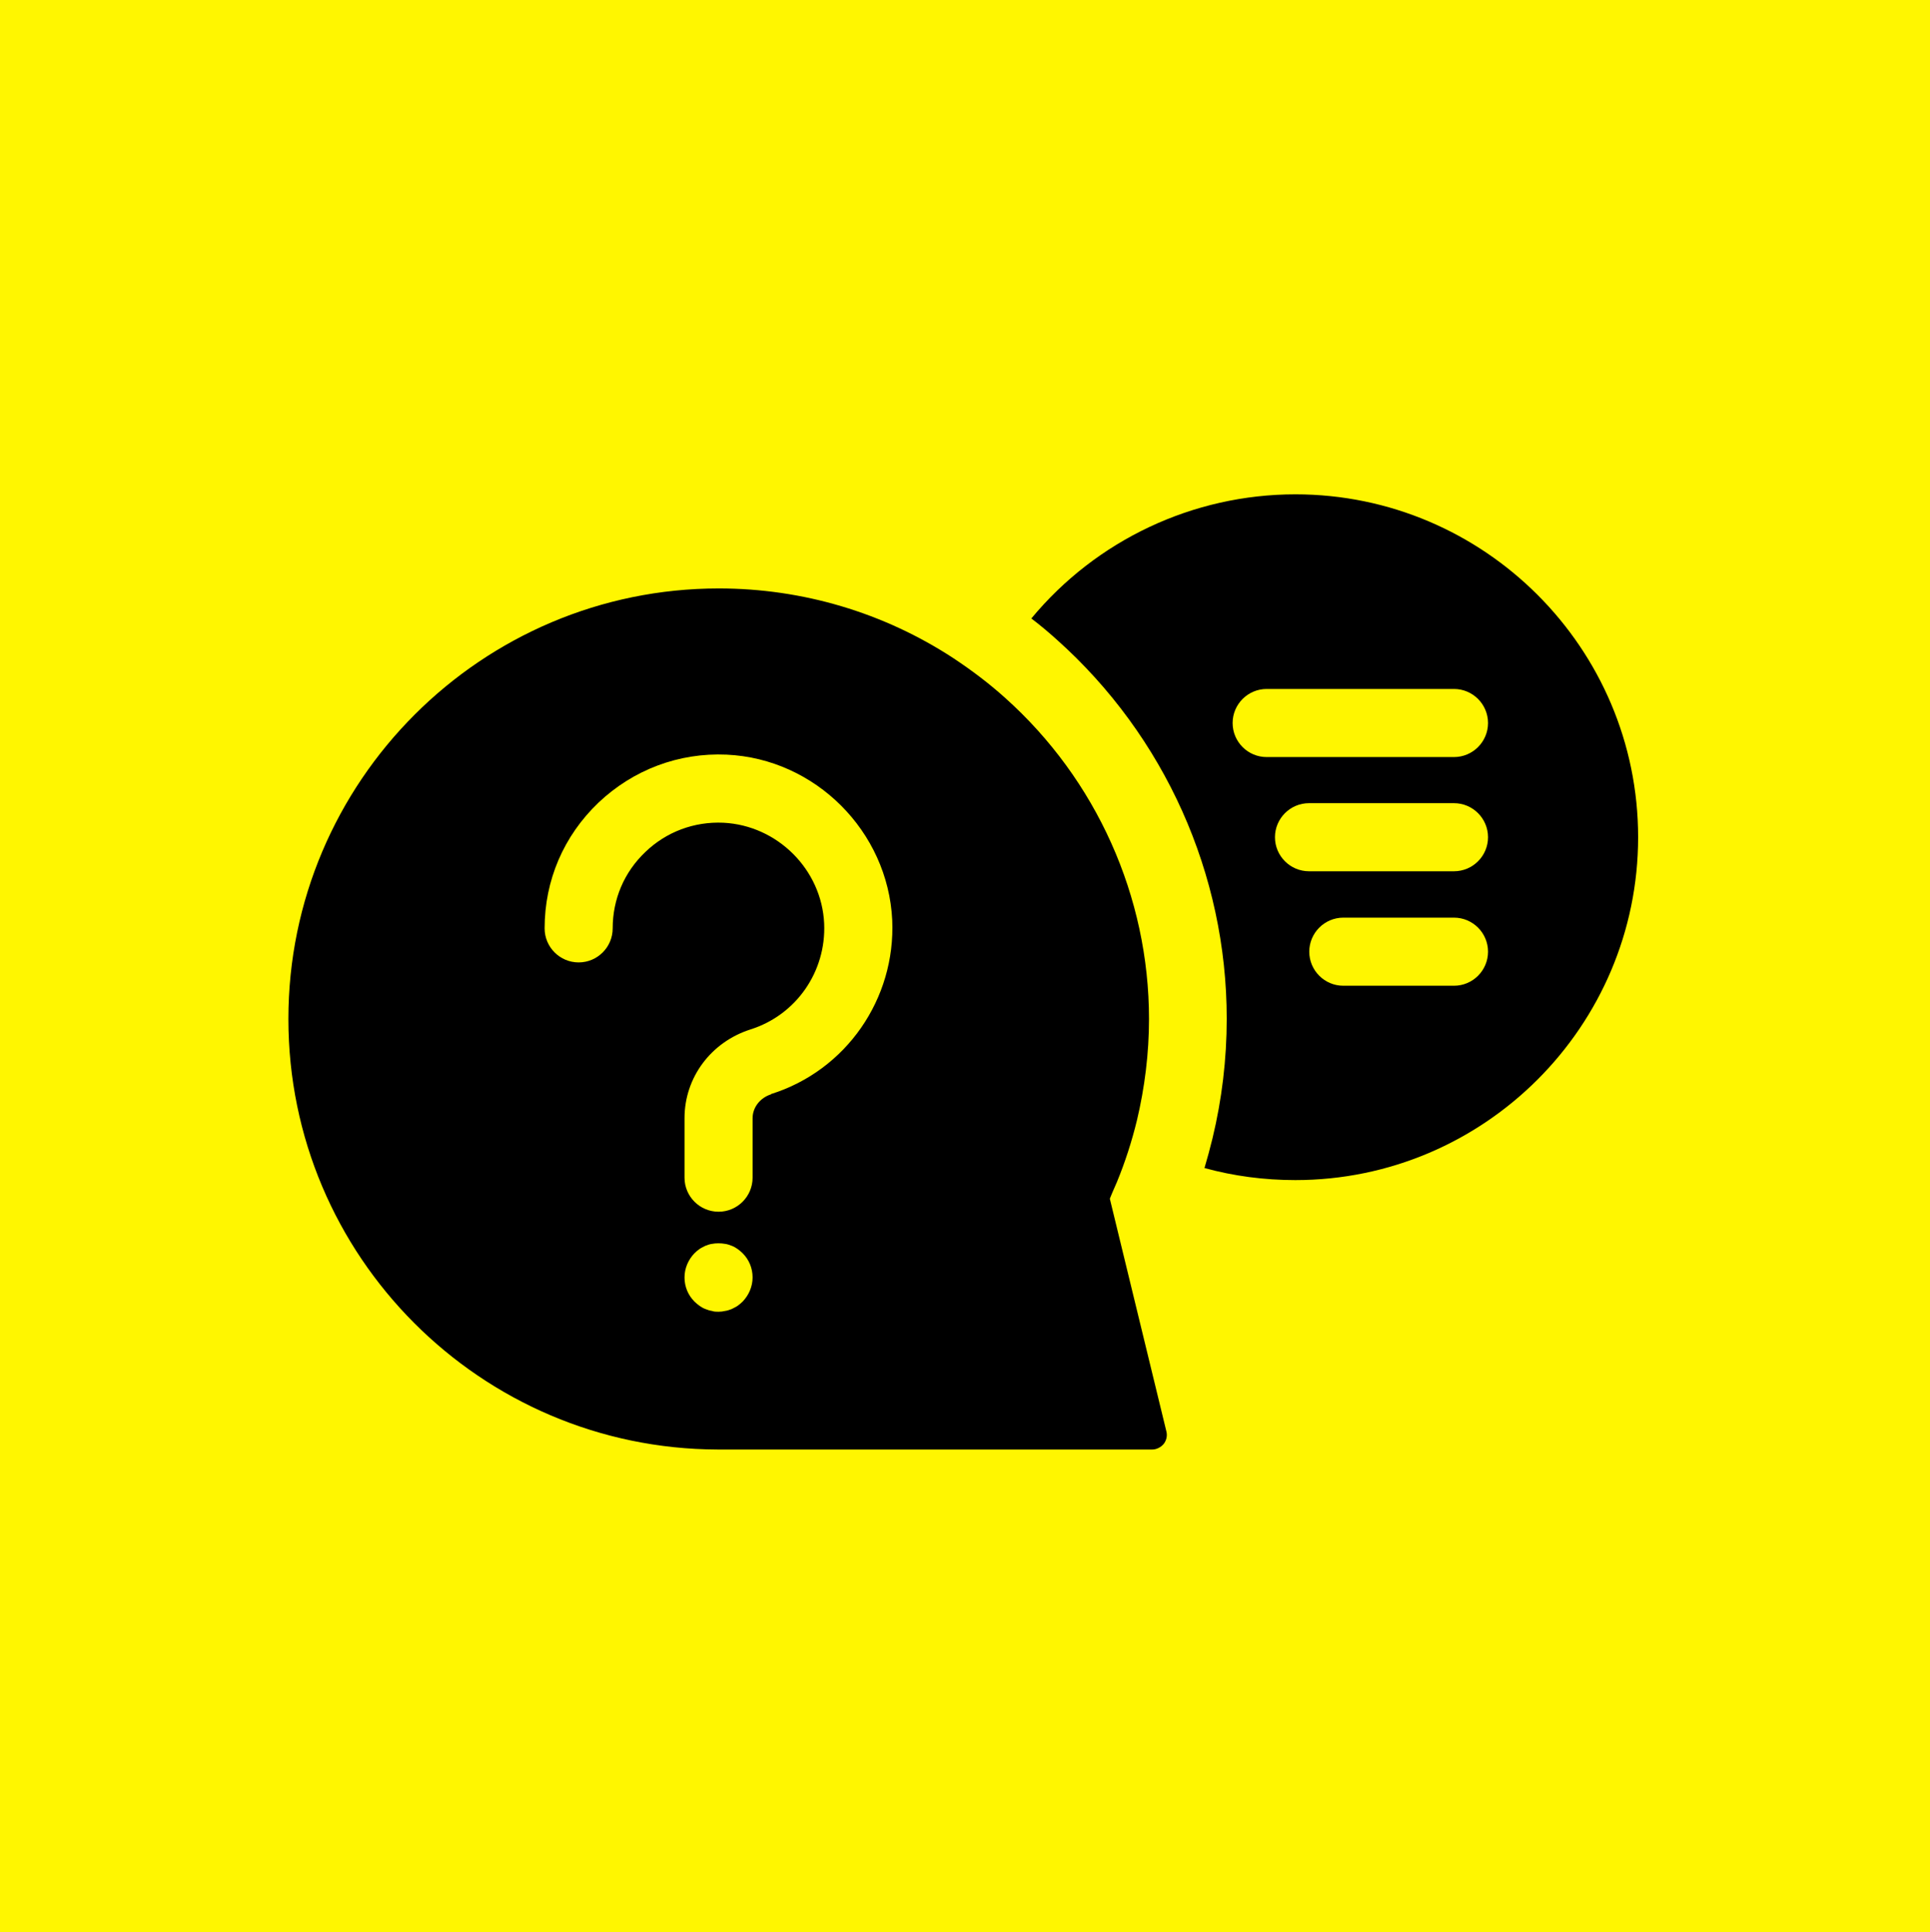
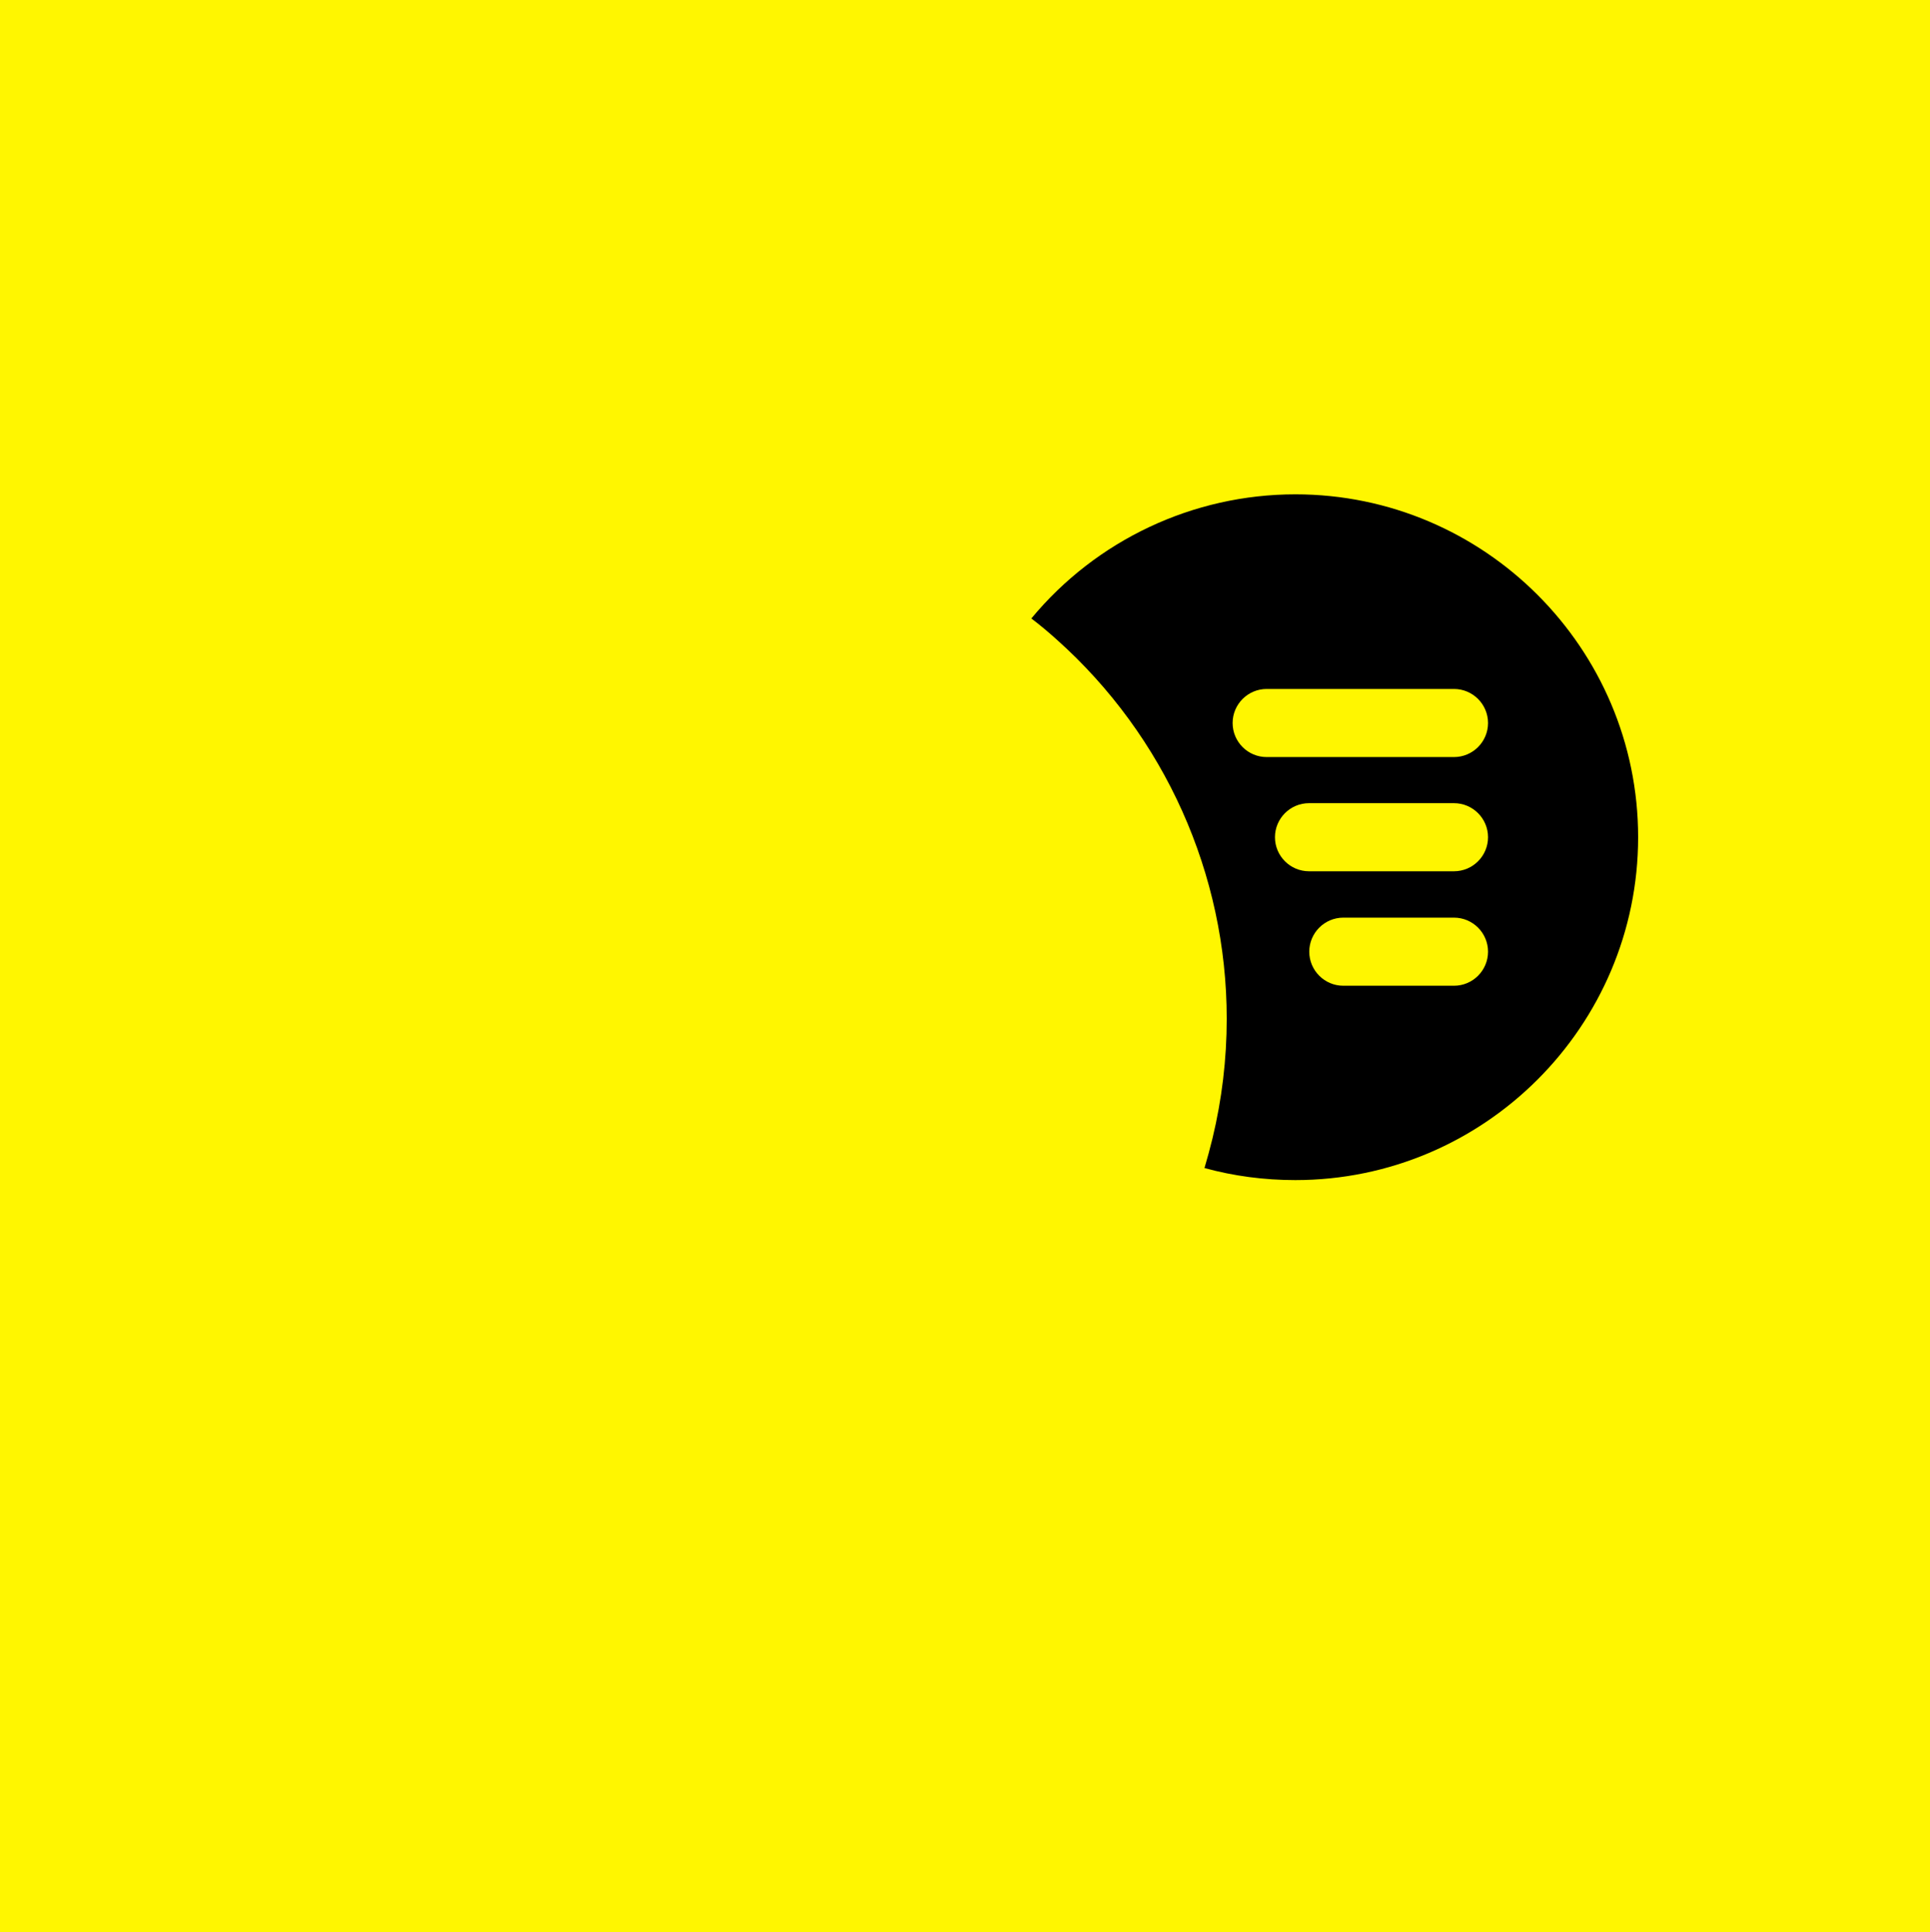
<svg xmlns="http://www.w3.org/2000/svg" id="Layer_1" data-name="Layer 1" viewBox="0 0 72.01 72.08">
  <defs>
    <style>
      .cls-1 {
        fill: #fff600;
      }
    </style>
  </defs>
  <rect class="cls-1" width="72.01" height="72.08" />
  <g>
    <path d="M48.33,18.44c-3.82,0-7.43,1.71-9.85,4.63.33.25.65.52.95.79,4.03,3.6,6.34,8.75,6.34,14.14,0,1.51-.18,3.01-.53,4.46-.09.37-.19.74-.3,1.11,1.09.3,2.23.45,3.39.45,7.05,0,12.79-5.74,12.79-12.79s-5.74-12.79-12.79-12.79ZM54.25,36.77h-4.13c-.7,0-1.27-.57-1.27-1.27s.57-1.27,1.27-1.27h4.13c.7,0,1.27.57,1.27,1.27s-.57,1.27-1.27,1.27ZM54.25,32.5h-5.41c-.7,0-1.27-.57-1.27-1.27s.57-1.27,1.27-1.27h5.41c.7,0,1.27.57,1.27,1.27s-.57,1.27-1.27,1.27ZM54.25,28.24h-6.99c-.7,0-1.27-.57-1.27-1.27s.57-1.27,1.27-1.27h6.99c.7,0,1.27.57,1.27,1.27s-.57,1.27-1.27,1.27Z" />
-     <path d="M41.41,44.71l.09-.22c.06-.13.11-.26.17-.39.31-.75.56-1.53.75-2.31.29-1.22.45-2.5.45-3.78,0-4.56-1.96-8.93-5.37-11.98-.6-.54-1.25-1.03-1.93-1.48-2.6-1.7-5.63-2.6-8.75-2.6-8.85,0-16.06,7.2-16.06,16.06s7.18,16.03,16.01,16.06h.1s16.12,0,16.12,0c.16,0,.32-.08.43-.21.1-.13.14-.3.1-.46l-2.11-8.68ZM27.71,48.55c-.06.06-.12.11-.19.16-.07.05-.15.08-.22.12-.08.03-.16.06-.24.07-.08.02-.17.03-.25.03s-.17,0-.25-.03c-.08-.01-.16-.04-.24-.07-.08-.03-.15-.07-.22-.12-.07-.05-.13-.1-.19-.16-.24-.24-.37-.56-.37-.9s.14-.66.37-.9c.06-.06.12-.11.19-.16.07-.05.15-.08.22-.12.08-.03.16-.06.24-.07.16-.03.33-.03.5,0,.08.01.16.04.24.07.08.03.15.07.22.12.07.05.13.1.19.16.24.24.37.56.37.9s-.14.66-.37.9ZM28.77,40.82c-.41.13-.69.49-.69.89v2.22c0,.7-.57,1.27-1.27,1.27s-1.27-.57-1.27-1.27v-2.22c0-1.52.99-2.84,2.46-3.31,1.71-.54,2.83-2.16,2.75-3.95-.09-2.01-1.74-3.66-3.76-3.76-1.09-.05-2.13.34-2.91,1.09-.79.75-1.22,1.76-1.22,2.85,0,.7-.57,1.27-1.27,1.27s-1.27-.57-1.27-1.27c0-1.79.71-3.45,2.01-4.69,1.3-1.23,3-1.87,4.78-1.79,3.31.15,6.02,2.86,6.18,6.17.13,2.94-1.72,5.61-4.52,6.49Z" />
  </g>
</svg>